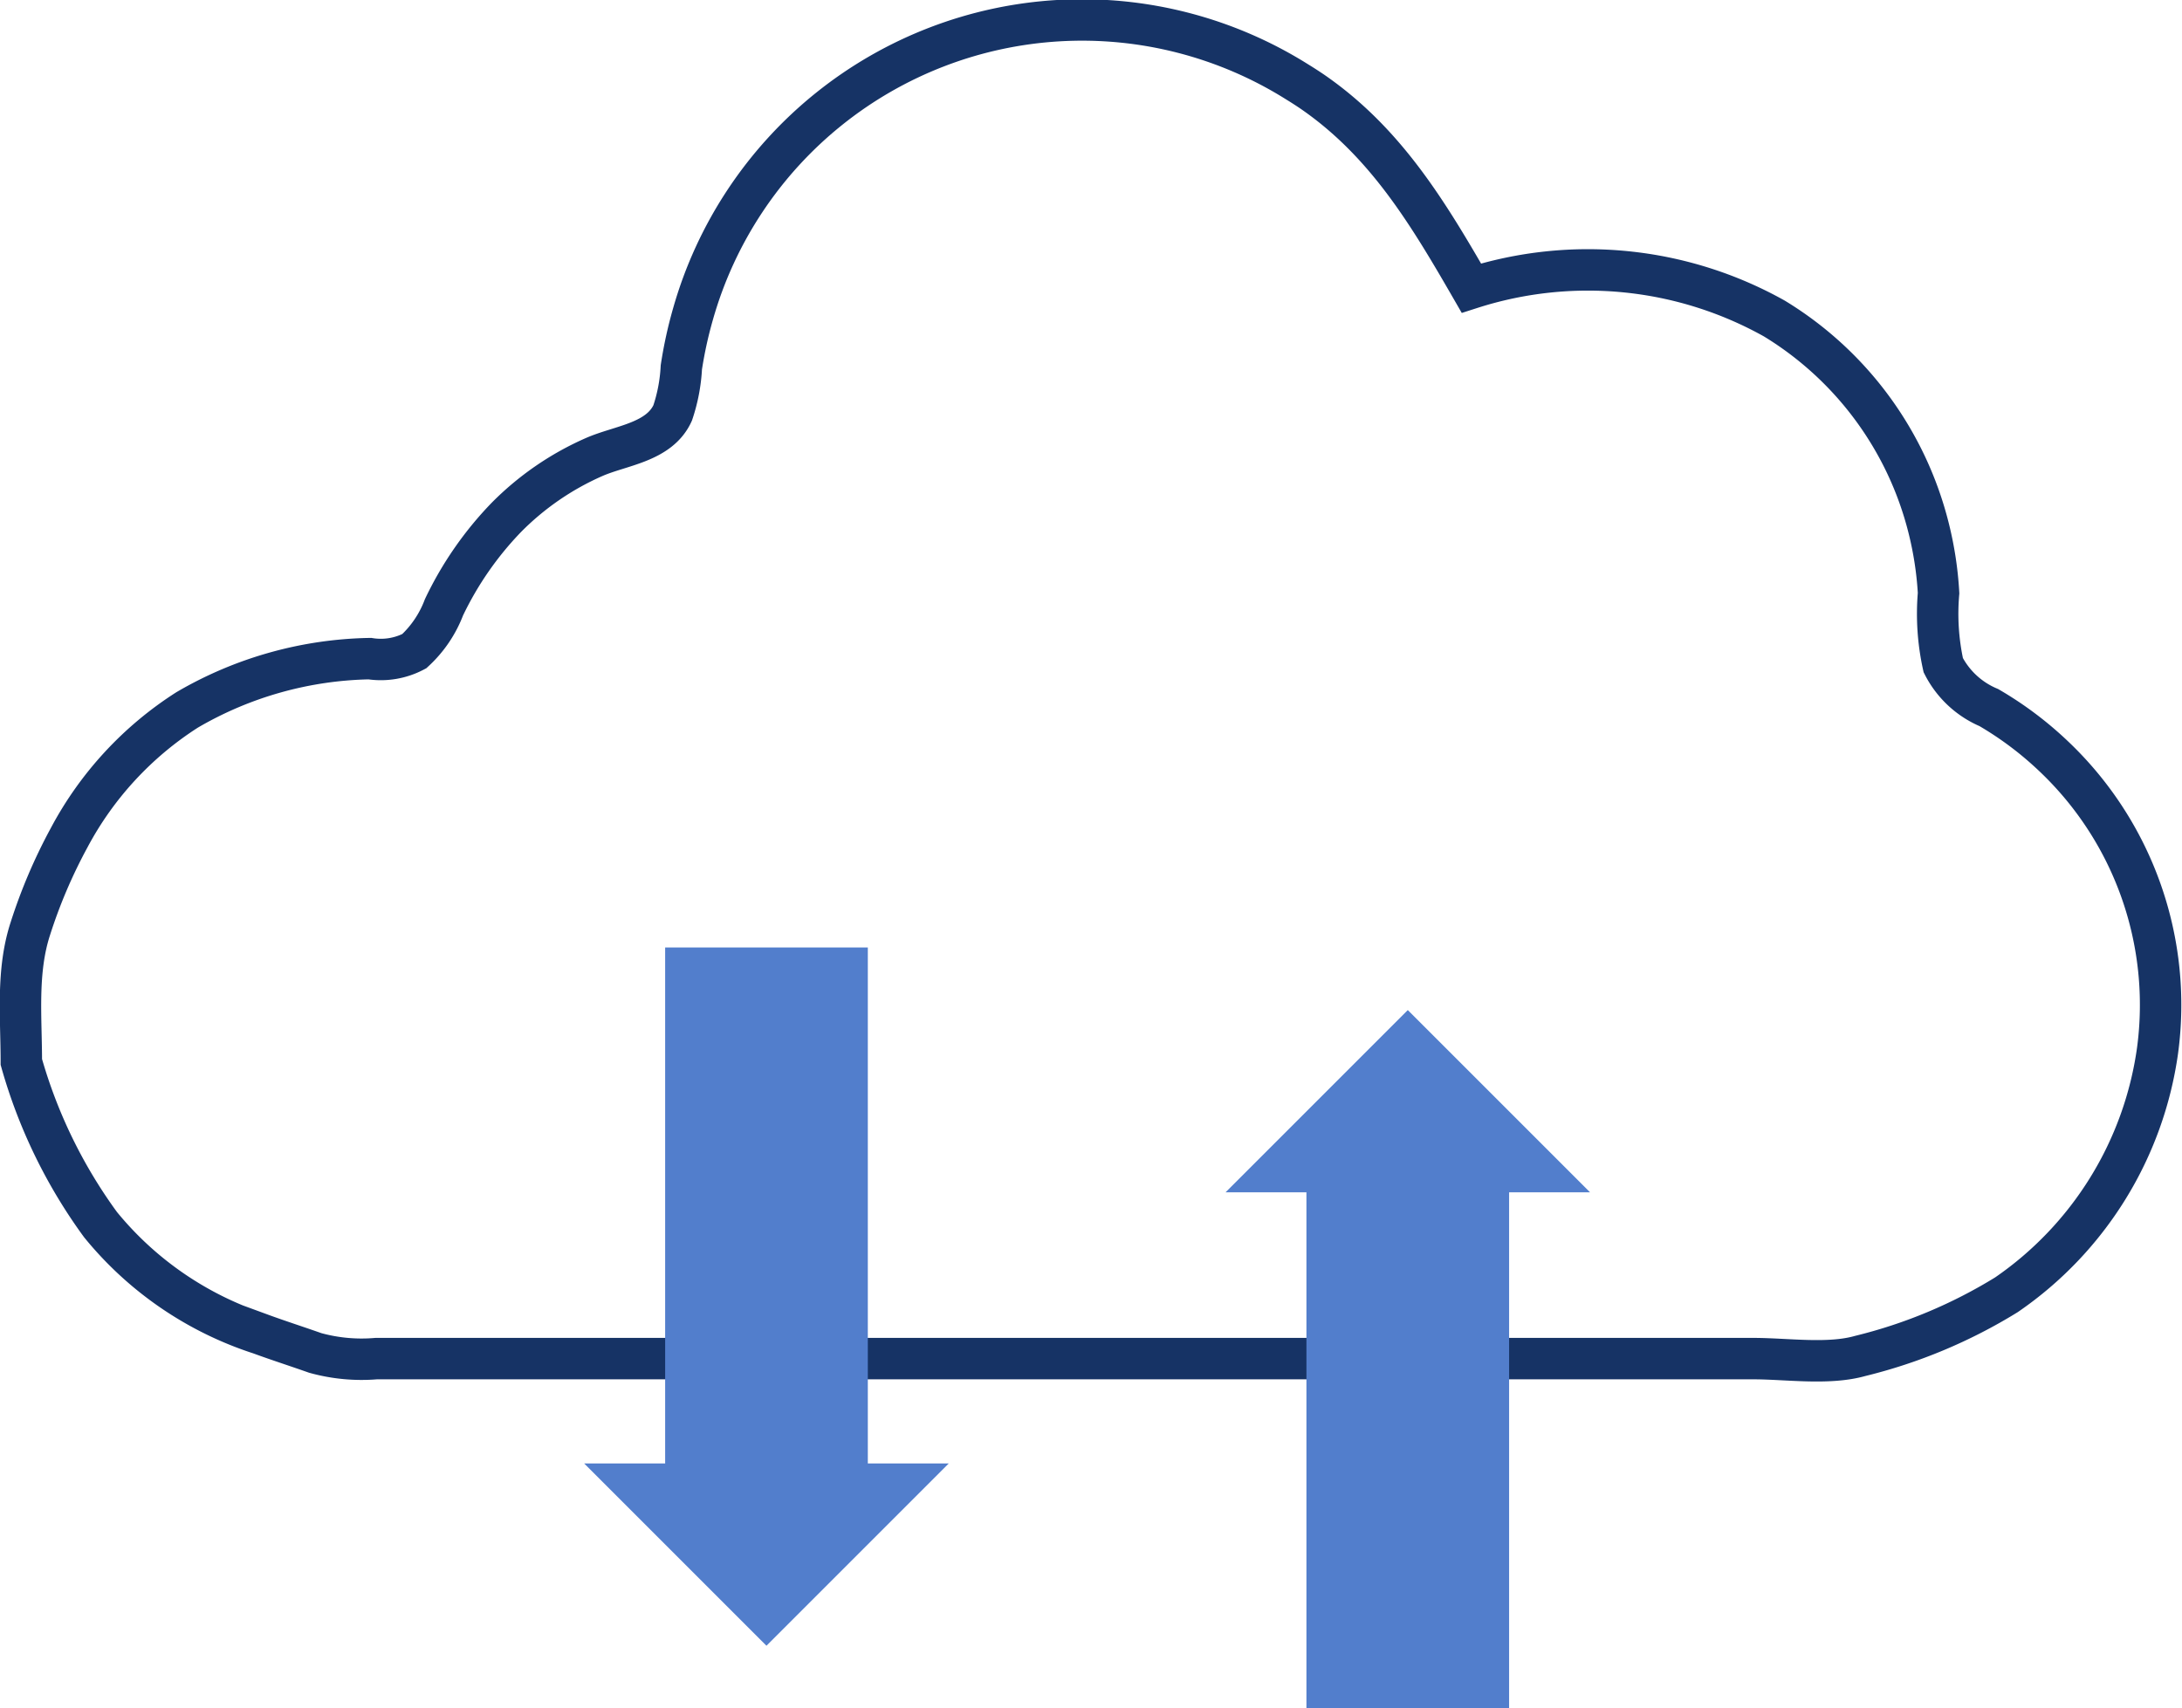
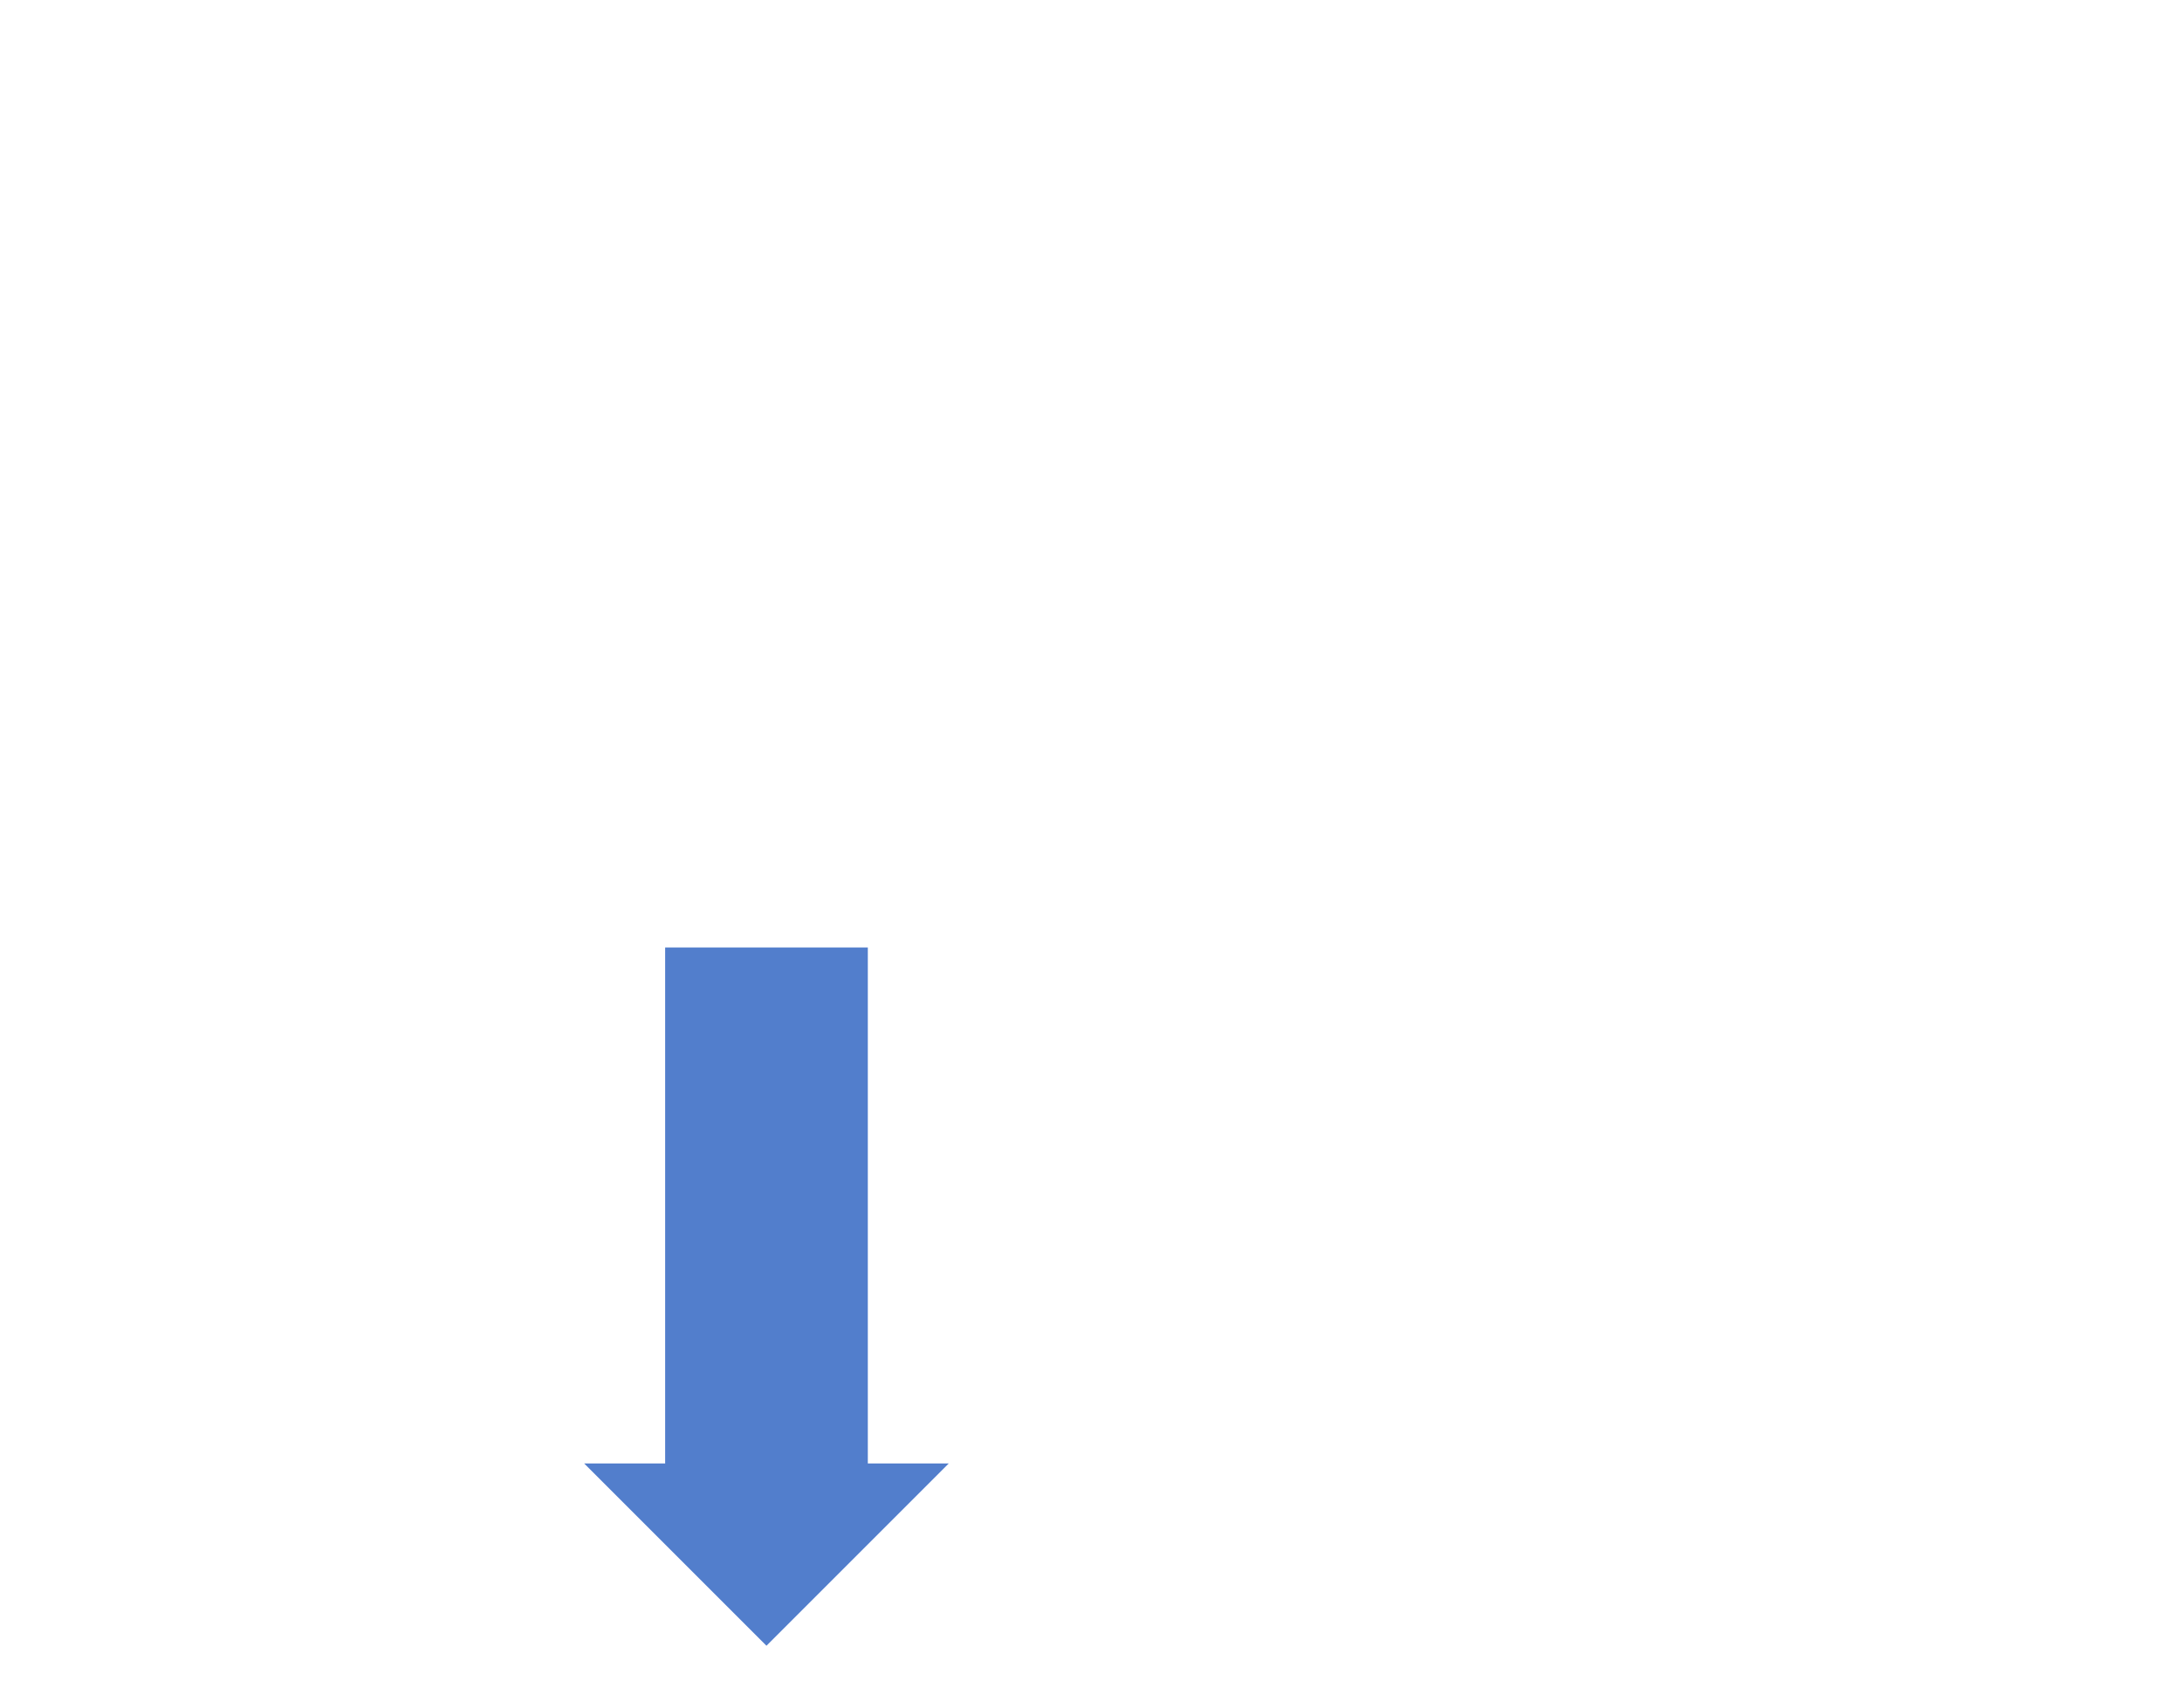
<svg xmlns="http://www.w3.org/2000/svg" width="105.346" height="82.482" viewBox="0 0 105.346 82.482">
  <defs>
    <style>
      .cls-1 {
        fill: none;
        stroke: #163365;
        stroke-miterlimit: 10;
        stroke-width: 2px;
      }

      .cls-2 {
        fill: #527ecc;
      }
    </style>
  </defs>
  <g id="_5-managed-it" data-name="5-managed-it" transform="translate(-321.011 -426.957)">
-     <path id="Path_361" data-name="Path 361" class="cls-1" d="M66.891,127.717c0-2.156-.238-4.365.433-6.429a25.338,25.338,0,0,1,1.877-4.4,16.525,16.525,0,0,1,5.694-6.167,18.089,18.089,0,0,1,8.819-2.476,3.452,3.452,0,0,0,2.148-.36,5.534,5.534,0,0,0,1.435-2.12,16.379,16.379,0,0,1,3-4.329,13.709,13.709,0,0,1,4.24-2.921c1.288-.568,3.149-.7,3.8-2.133a8.174,8.174,0,0,0,.419-2.2,20.551,20.551,0,0,1,.563-2.576A19.526,19.526,0,0,1,128.489,80.4q.365.224.719.463c3.543,2.437,5.588,5.848,7.69,9.493a18.43,18.43,0,0,1,14.625,1.466,16.537,16.537,0,0,1,7.452,10.119,16.74,16.74,0,0,1,.479,3.141,11.554,11.554,0,0,0,.227,3.48,4.383,4.383,0,0,0,2.2,2.046,16.771,16.771,0,0,1,3.106,2.327,16.536,16.536,0,0,1,5.038,14.243,17.185,17.185,0,0,1-7.293,11.78,24.591,24.591,0,0,1-7.064,2.955c-1.541.435-3.539.128-5.152.128H84.025a8.388,8.388,0,0,1-2.945-.274c-.887-.314-1.783-.6-2.668-.925a16.5,16.5,0,0,1-7.7-5.273A24.671,24.671,0,0,1,66.891,127.717Z" transform="translate(255.15 350.512)" />
    <path id="Path_362" data-name="Path 362" class="cls-2" d="M106.178,148.53V123.616H96.393V148.53H92.484l8.8,8.8,8.8-8.8Z" transform="translate(256.731 349.086)" />
-     <path id="Path_371" data-name="Path 371" class="cls-2" d="M13.694,24.914V0H3.909V24.914H0l8.8,8.8,8.8-8.8Z" transform="translate(397.779 509.439) rotate(180)" />
  </g>
</svg>